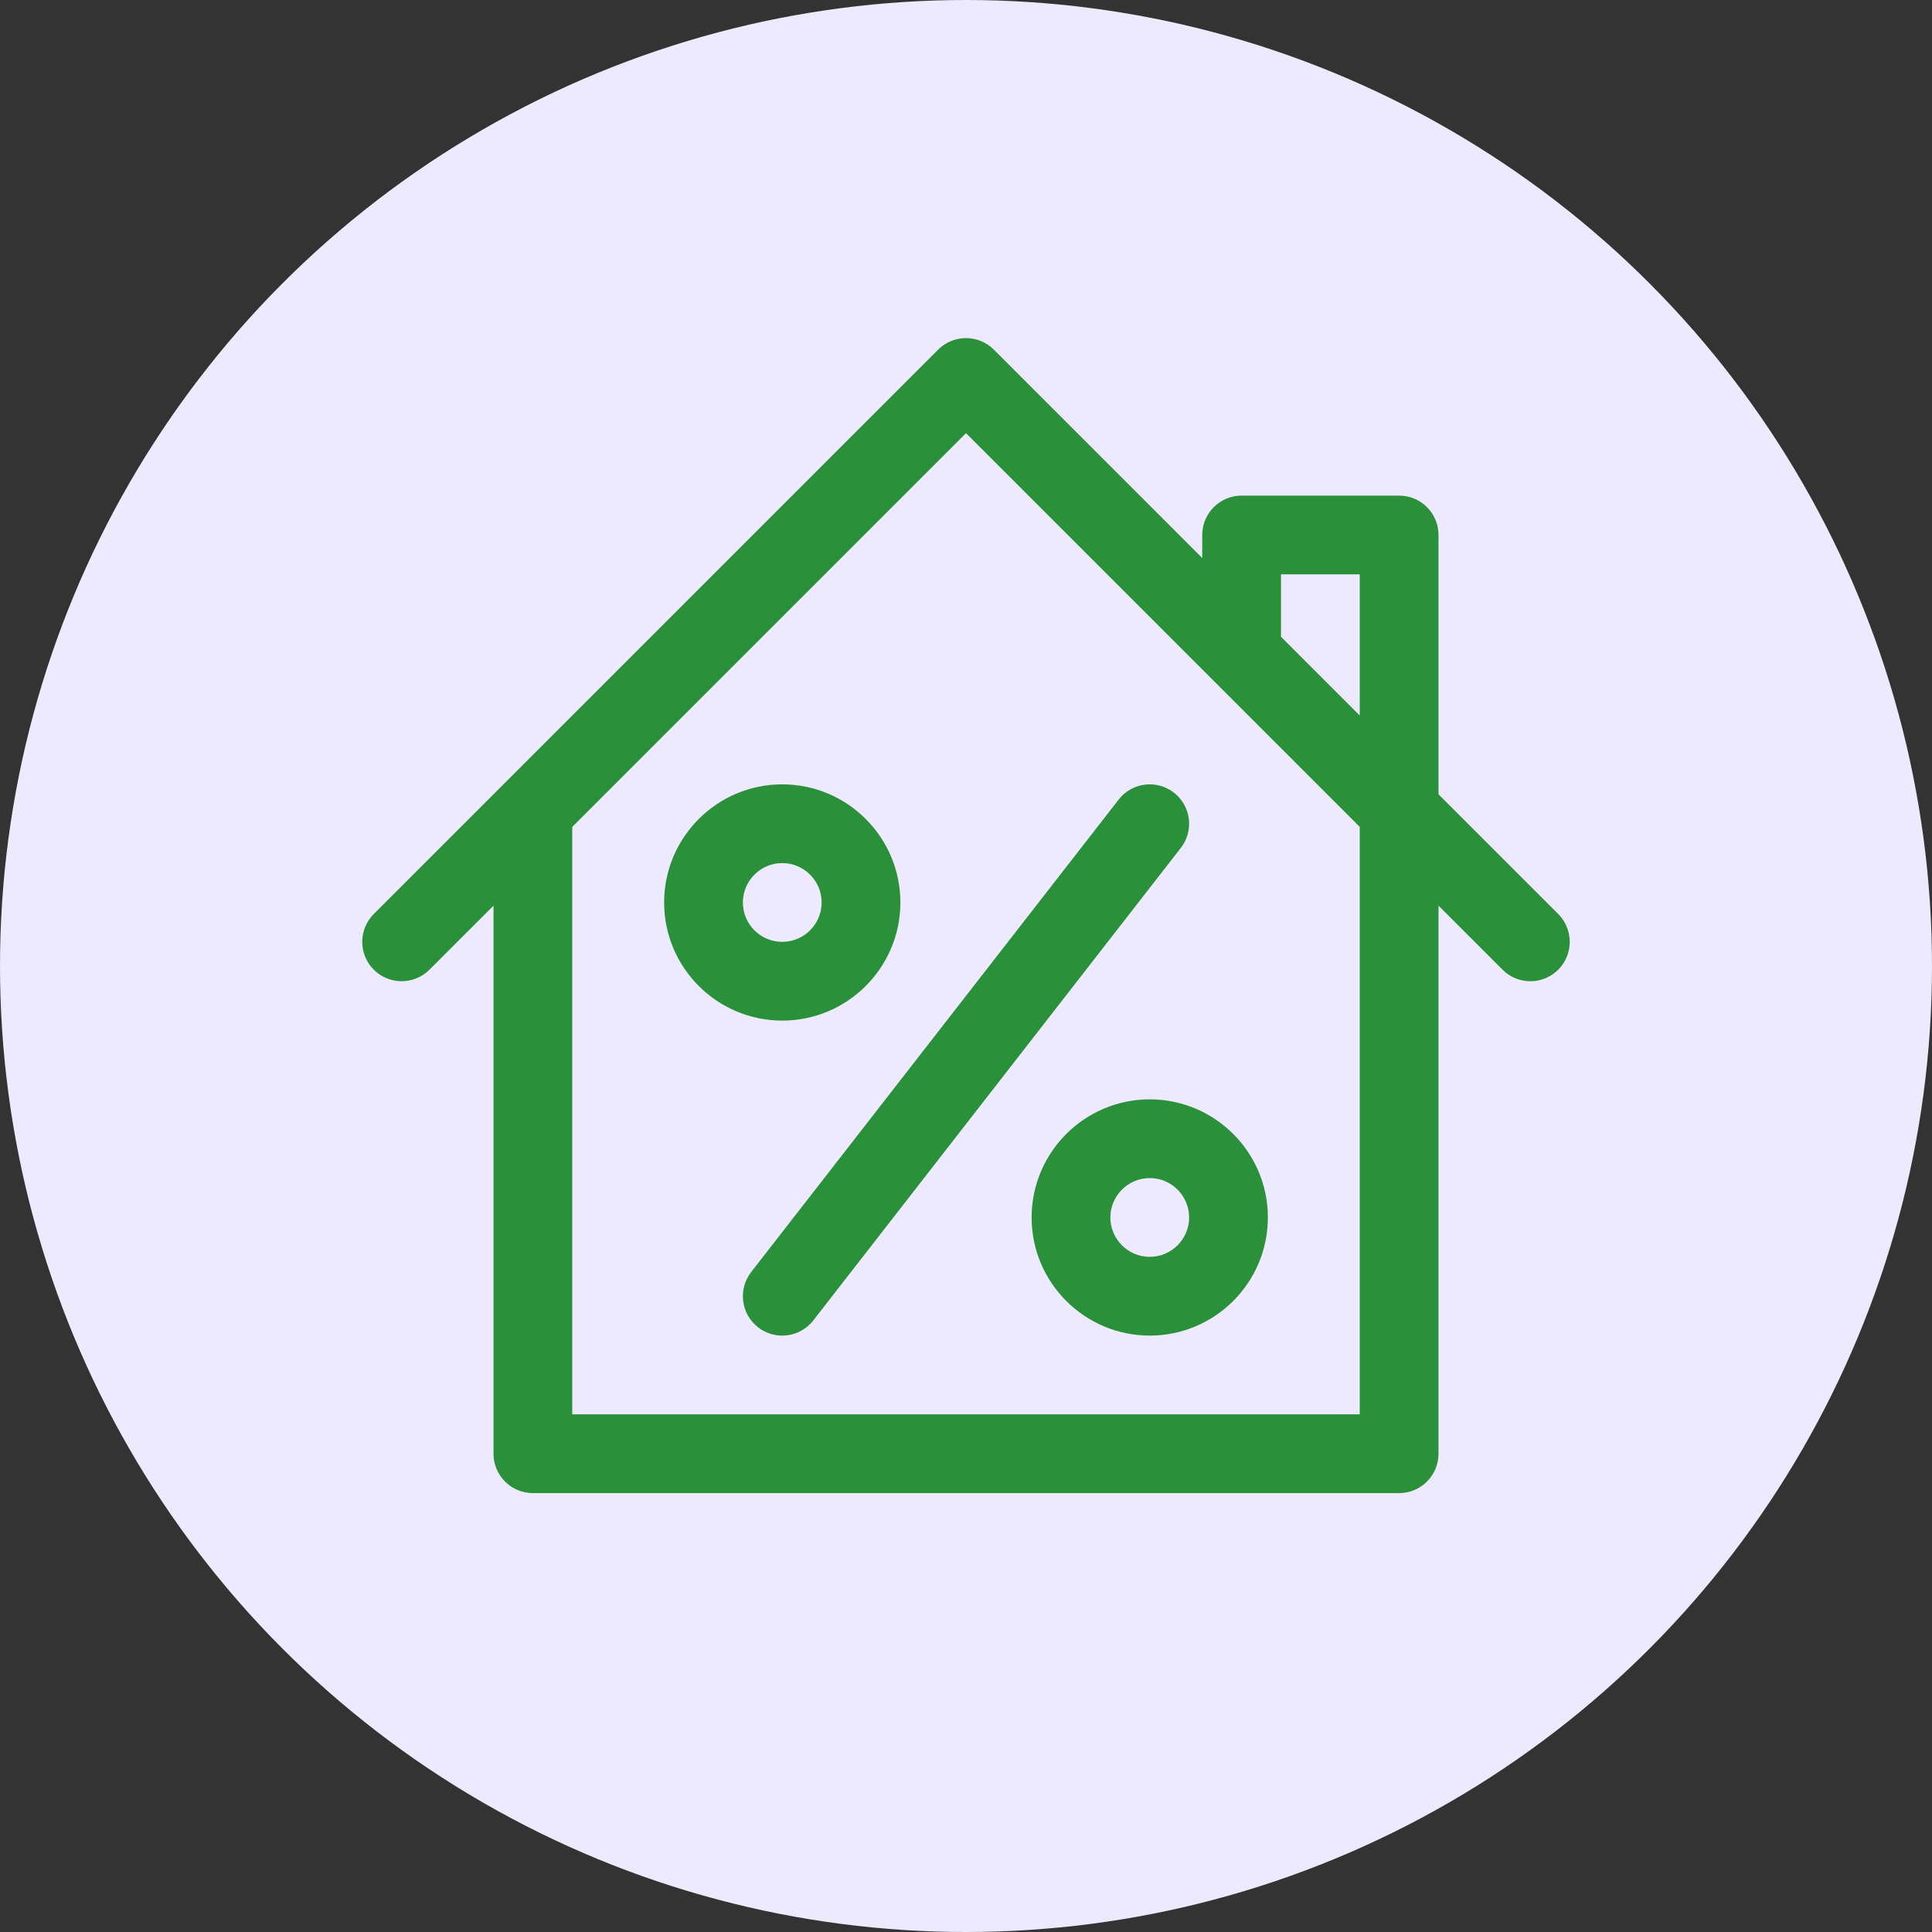
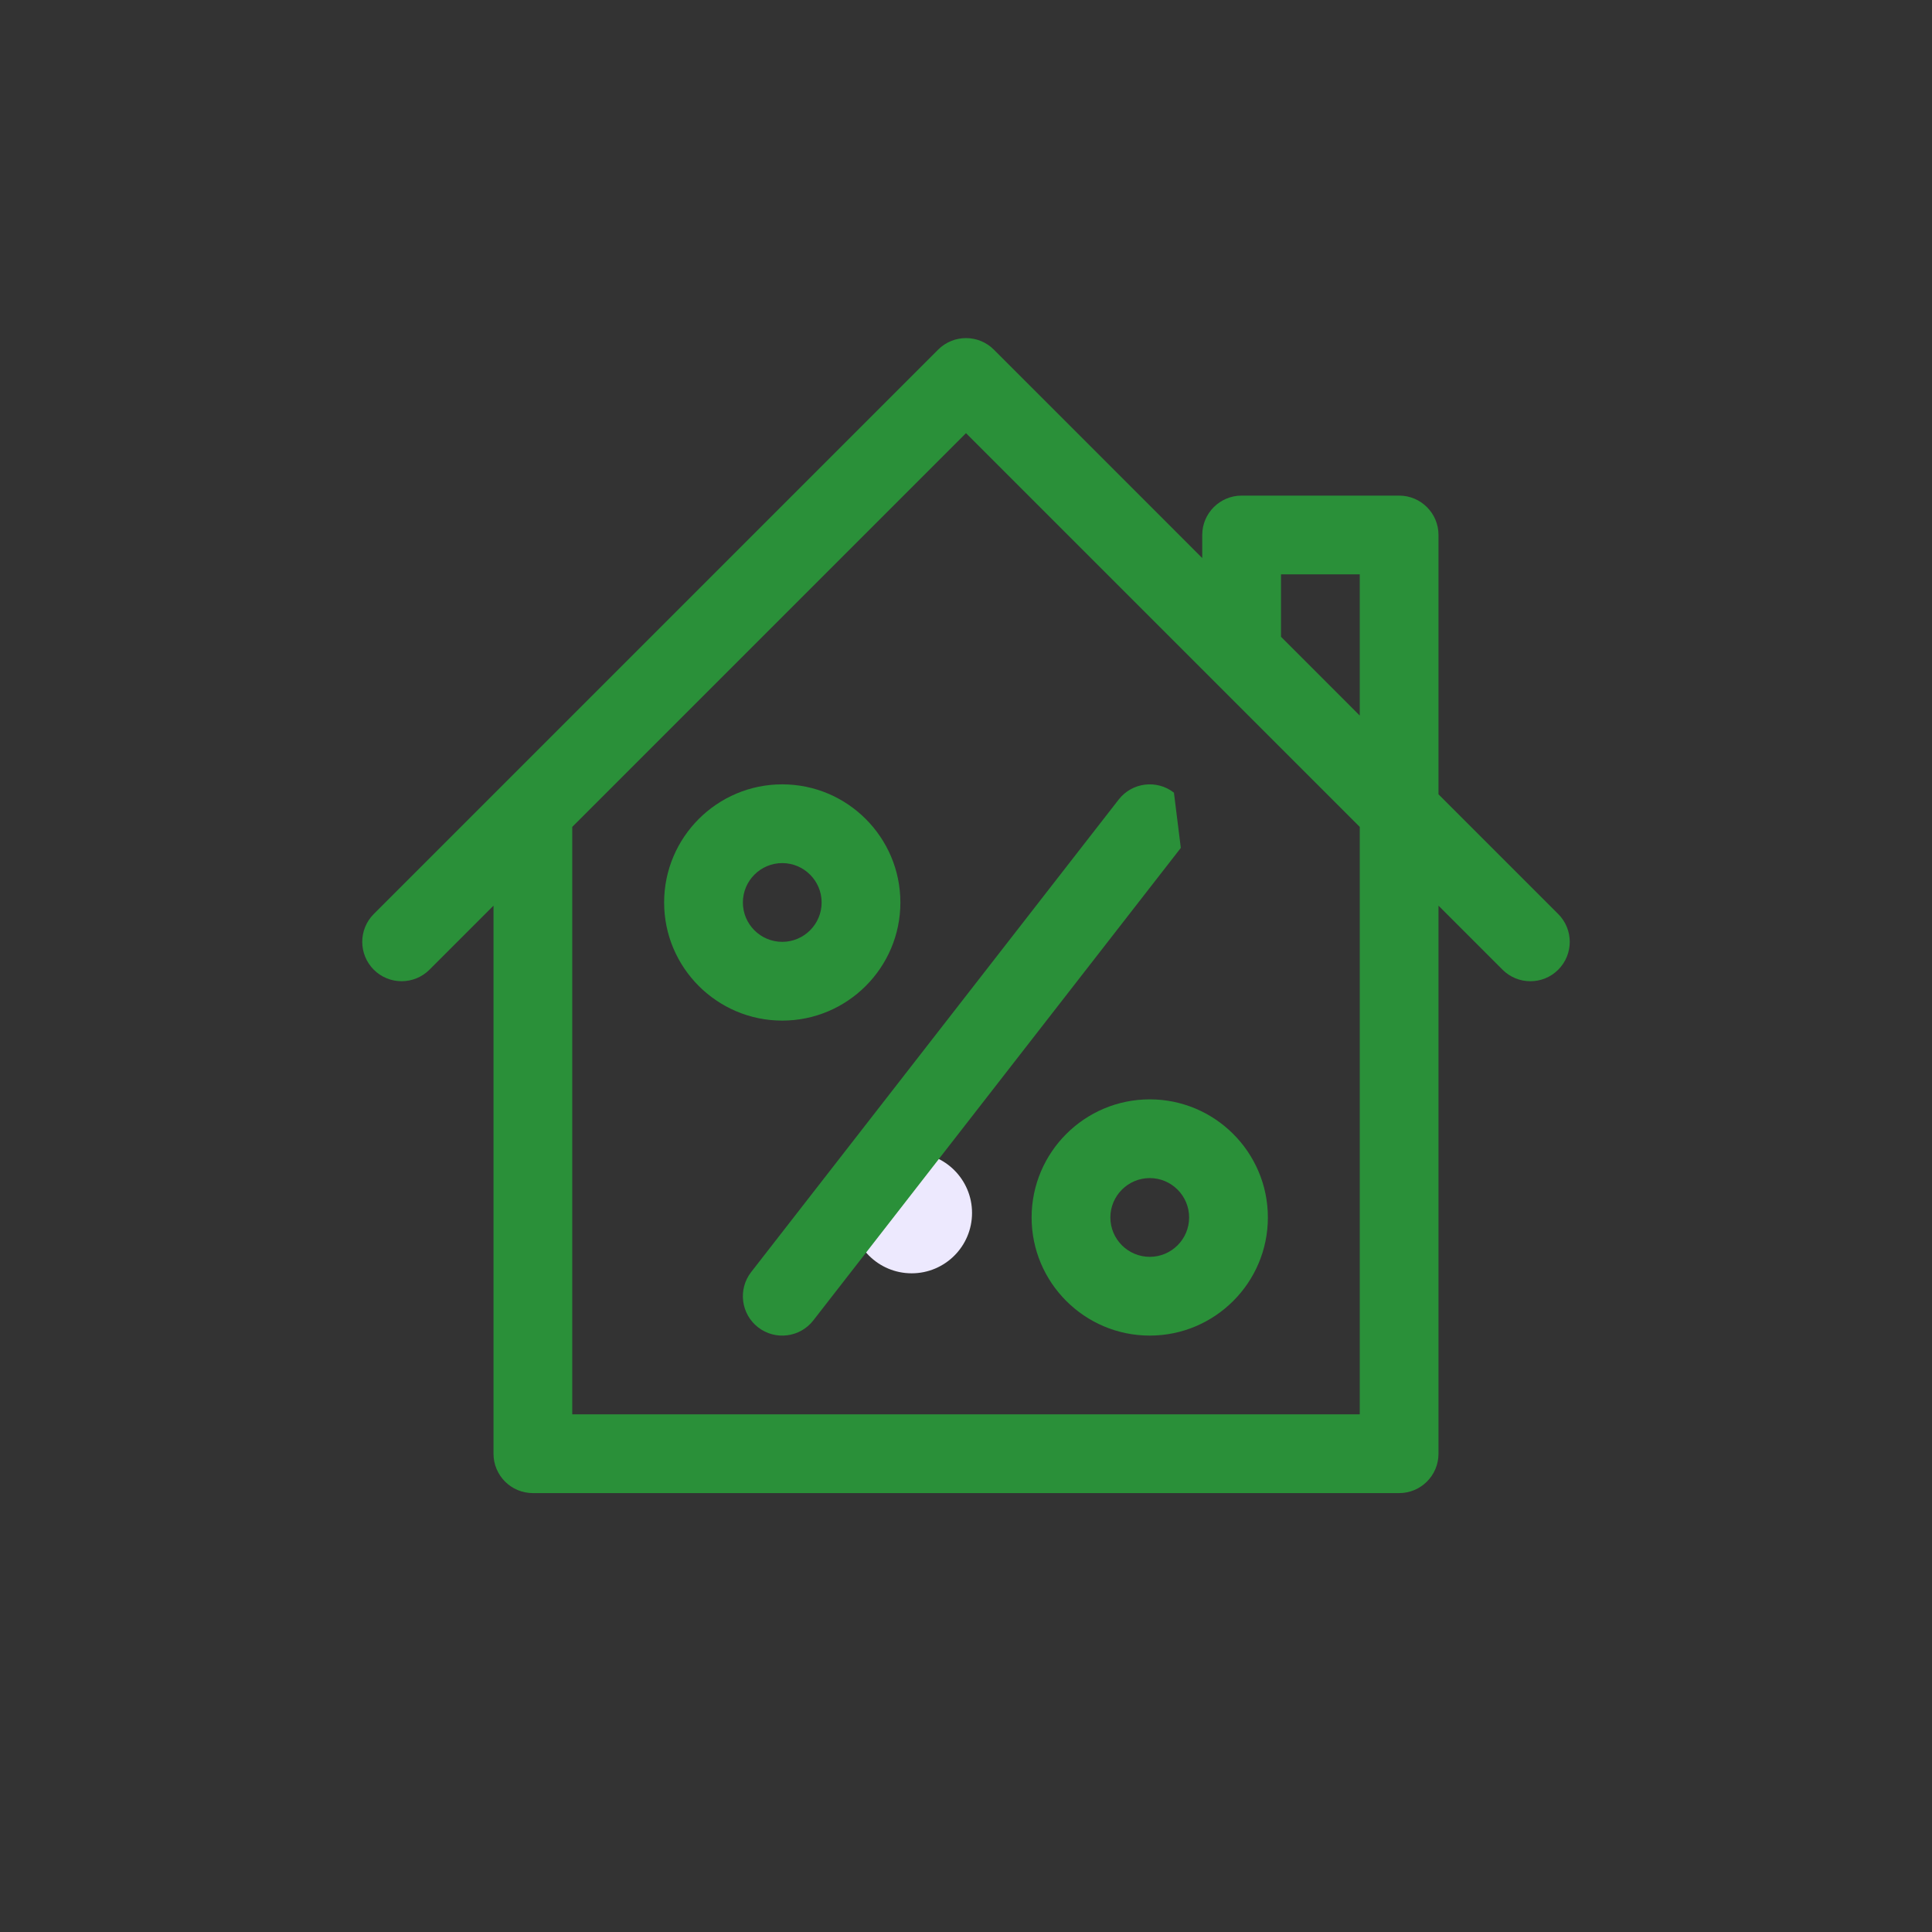
<svg xmlns="http://www.w3.org/2000/svg" width="80" height="80" viewBox="0 0 80 80" fill="none">
  <rect x="0" y="0" width="80" height="80" fill="#333333" stroke="none" />
-   <circle cx="40" cy="40" r="40" fill="#EDE9FE" />
  <circle cx="37.75" cy="50.225" r="2.5" fill="#EDE9FE" />
  <path d="M47.609 45.522C44.911 45.522 42.717 47.716 42.717 50.413C42.717 53.11 44.911 55.304 47.609 55.304C50.306 55.304 52.5 53.11 52.5 50.413C52.5 47.716 50.306 45.522 47.609 45.522ZM47.609 52.043C46.71 52.043 45.978 51.312 45.978 50.413C45.978 49.514 46.71 48.782 47.609 48.782C48.508 48.782 49.239 49.514 49.239 50.413C49.239 51.312 48.508 52.043 47.609 52.043Z" fill="#2A9039" />
  <path d="M32.391 32.478C29.694 32.478 27.5 34.672 27.5 37.37C27.5 40.067 29.694 42.261 32.391 42.261C35.088 42.261 37.283 40.067 37.283 37.37C37.282 34.672 35.088 32.478 32.391 32.478ZM32.391 39C31.492 39 30.761 38.269 30.761 37.37C30.761 36.471 31.492 35.739 32.391 35.739C33.29 35.739 34.022 36.471 34.022 37.37C34.022 38.269 33.29 39 32.391 39Z" fill="#2A9039" />
-   <path d="M48.61 32.822C47.899 32.269 46.875 32.397 46.322 33.108L31.104 52.673C30.551 53.384 30.68 54.408 31.39 54.961C32.101 55.514 33.125 55.386 33.678 54.675L48.895 35.11C49.448 34.399 49.32 33.374 48.61 32.822Z" fill="#2A9039" />
+   <path d="M48.61 32.822C47.899 32.269 46.875 32.397 46.322 33.108L31.104 52.673C30.551 53.384 30.68 54.408 31.39 54.961C32.101 55.514 33.125 55.386 33.678 54.675L48.895 35.11Z" fill="#2A9039" />
  <path d="M64.522 37.847L59.565 32.89V22.152C59.565 21.252 58.835 20.522 57.935 20.522H51.413C50.513 20.522 49.782 21.252 49.782 22.152V23.107L41.153 14.477C40.516 13.841 39.484 13.841 38.847 14.477C38.254 15.071 16.346 36.979 15.477 37.847C14.841 38.484 14.841 39.516 15.477 40.153C16.114 40.789 17.147 40.789 17.783 40.153L20.435 37.501V60.196C20.435 61.096 21.165 61.826 22.065 61.826H57.935C58.835 61.826 59.565 61.096 59.565 60.196V37.501L62.217 40.153C62.853 40.79 63.886 40.79 64.523 40.153C65.159 39.516 65.159 38.484 64.522 37.847ZM56.304 58.565H23.696V34.24L40 17.936C40.848 18.784 55.464 33.4 56.304 34.24V58.565H56.304ZM56.304 29.629L53.044 26.368V23.783H56.304V29.629Z" fill="#2A9039" />
</svg>